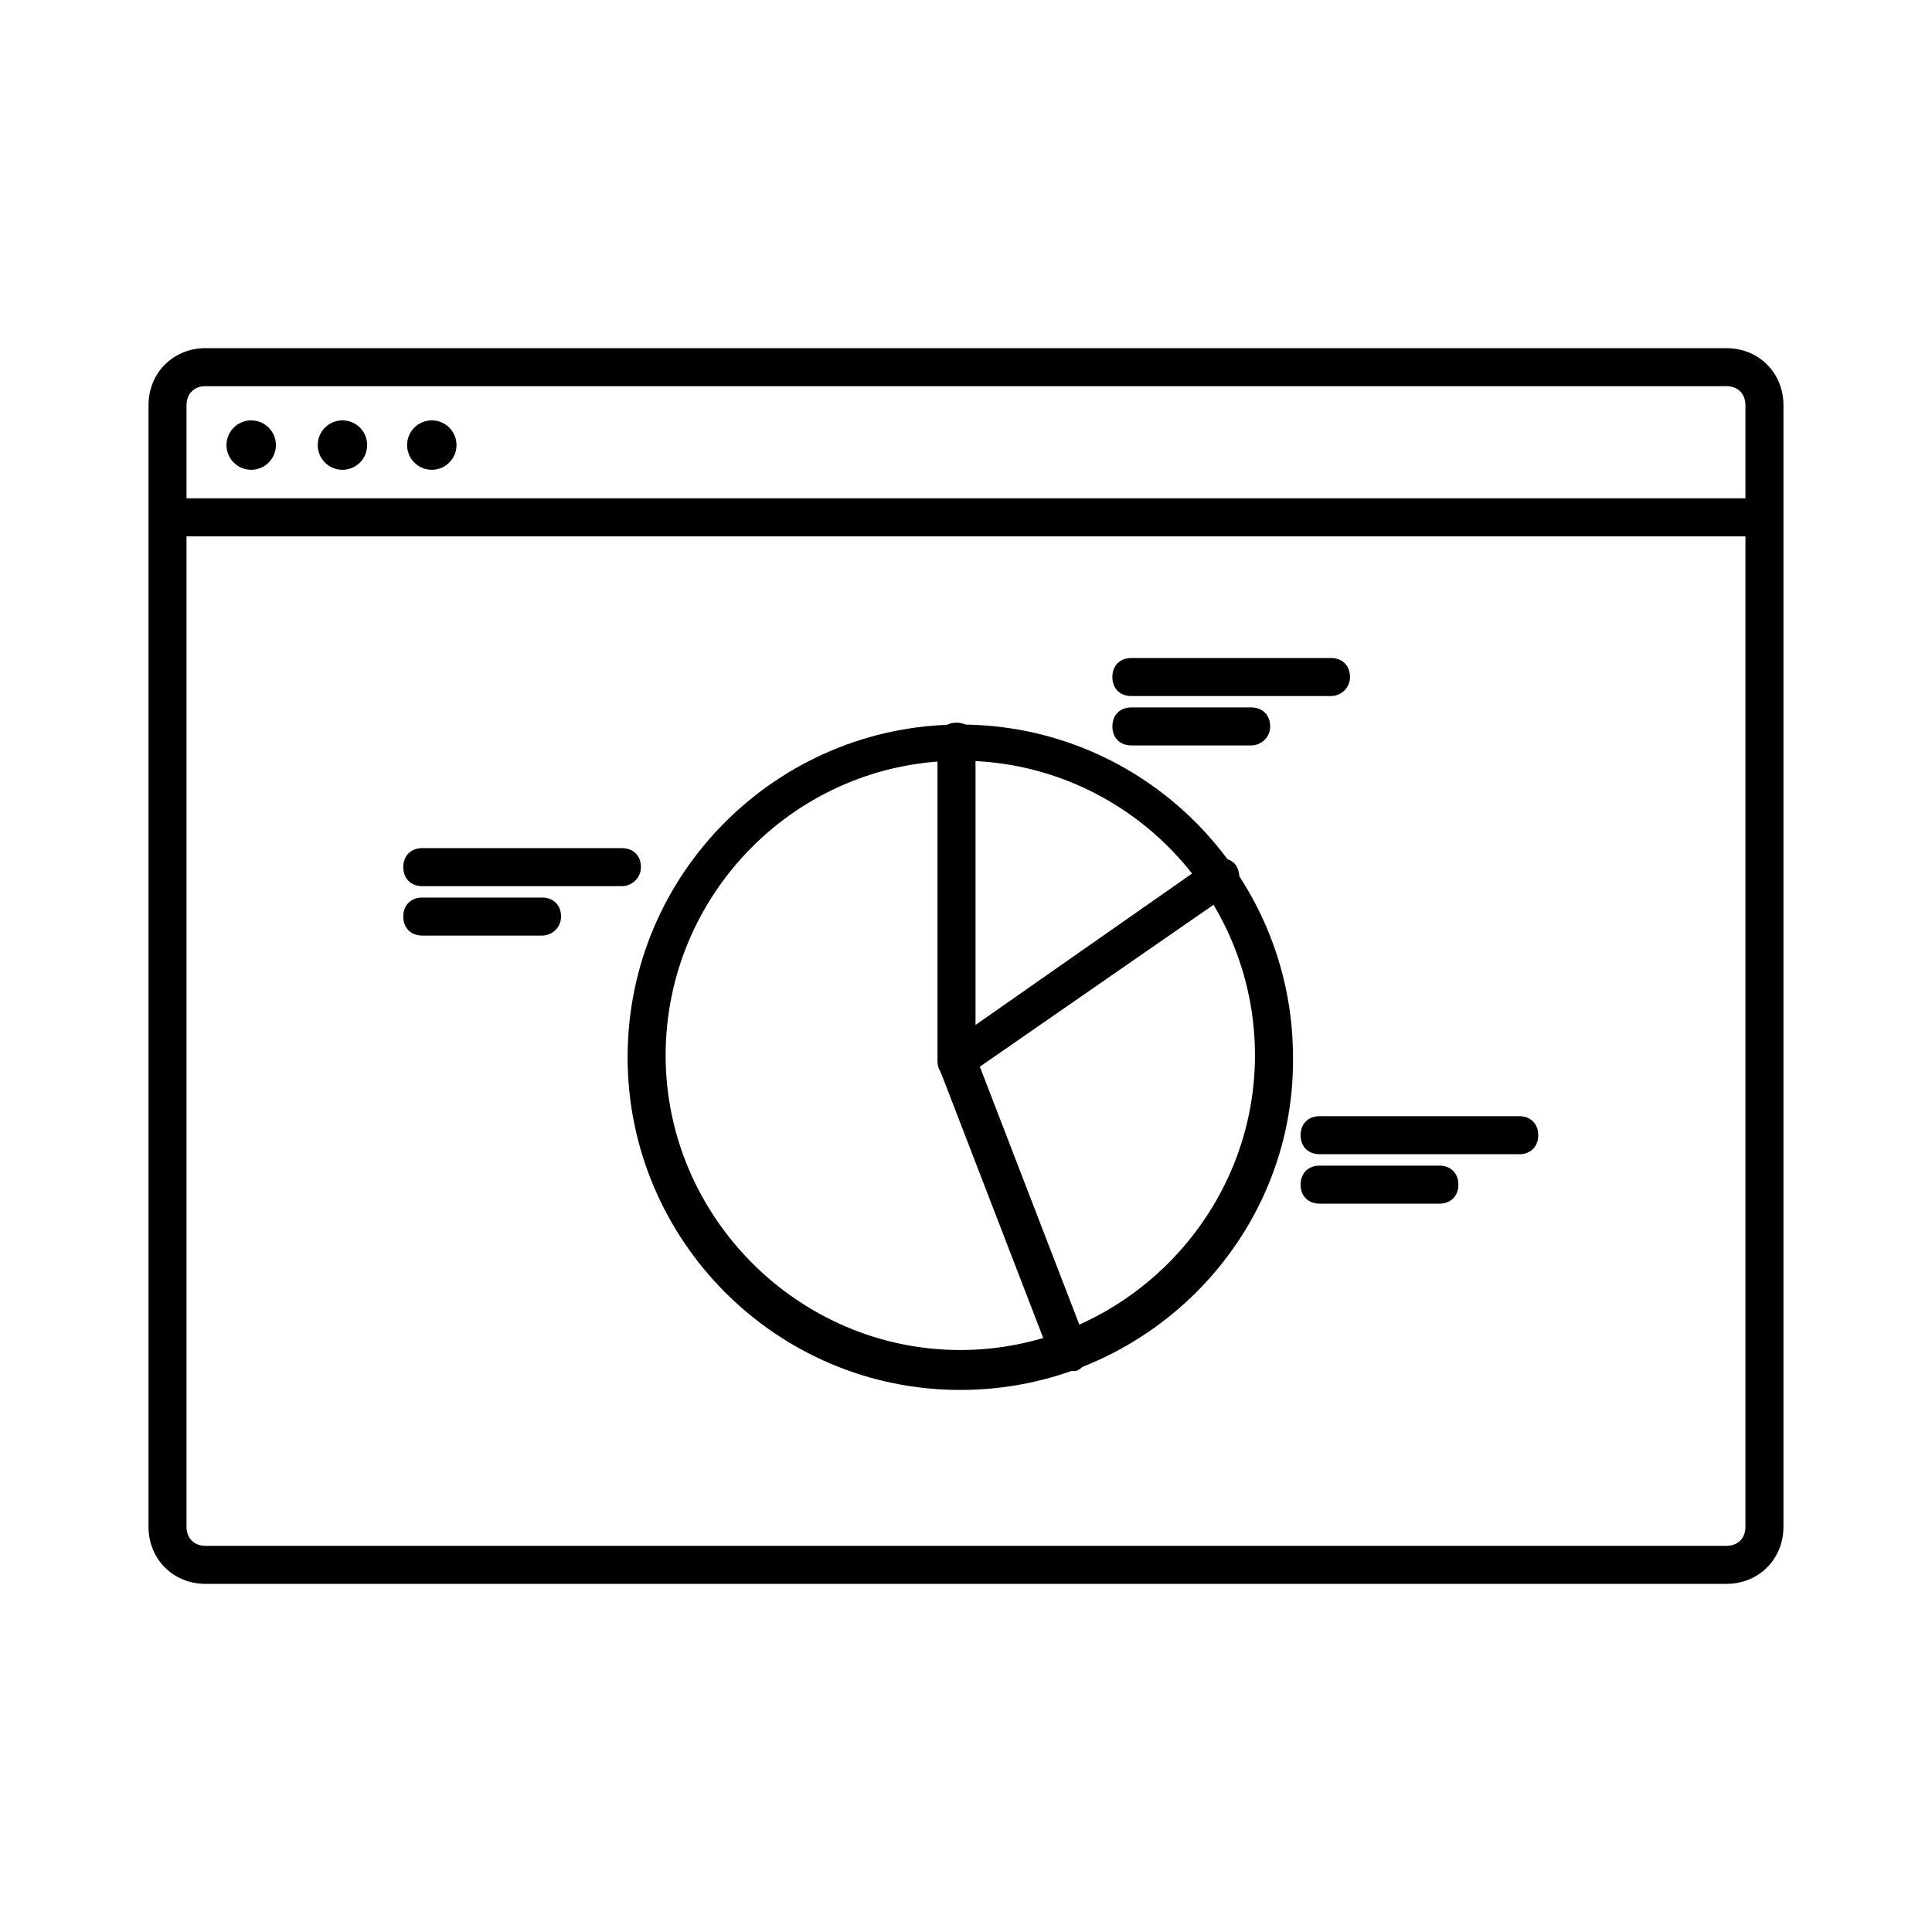
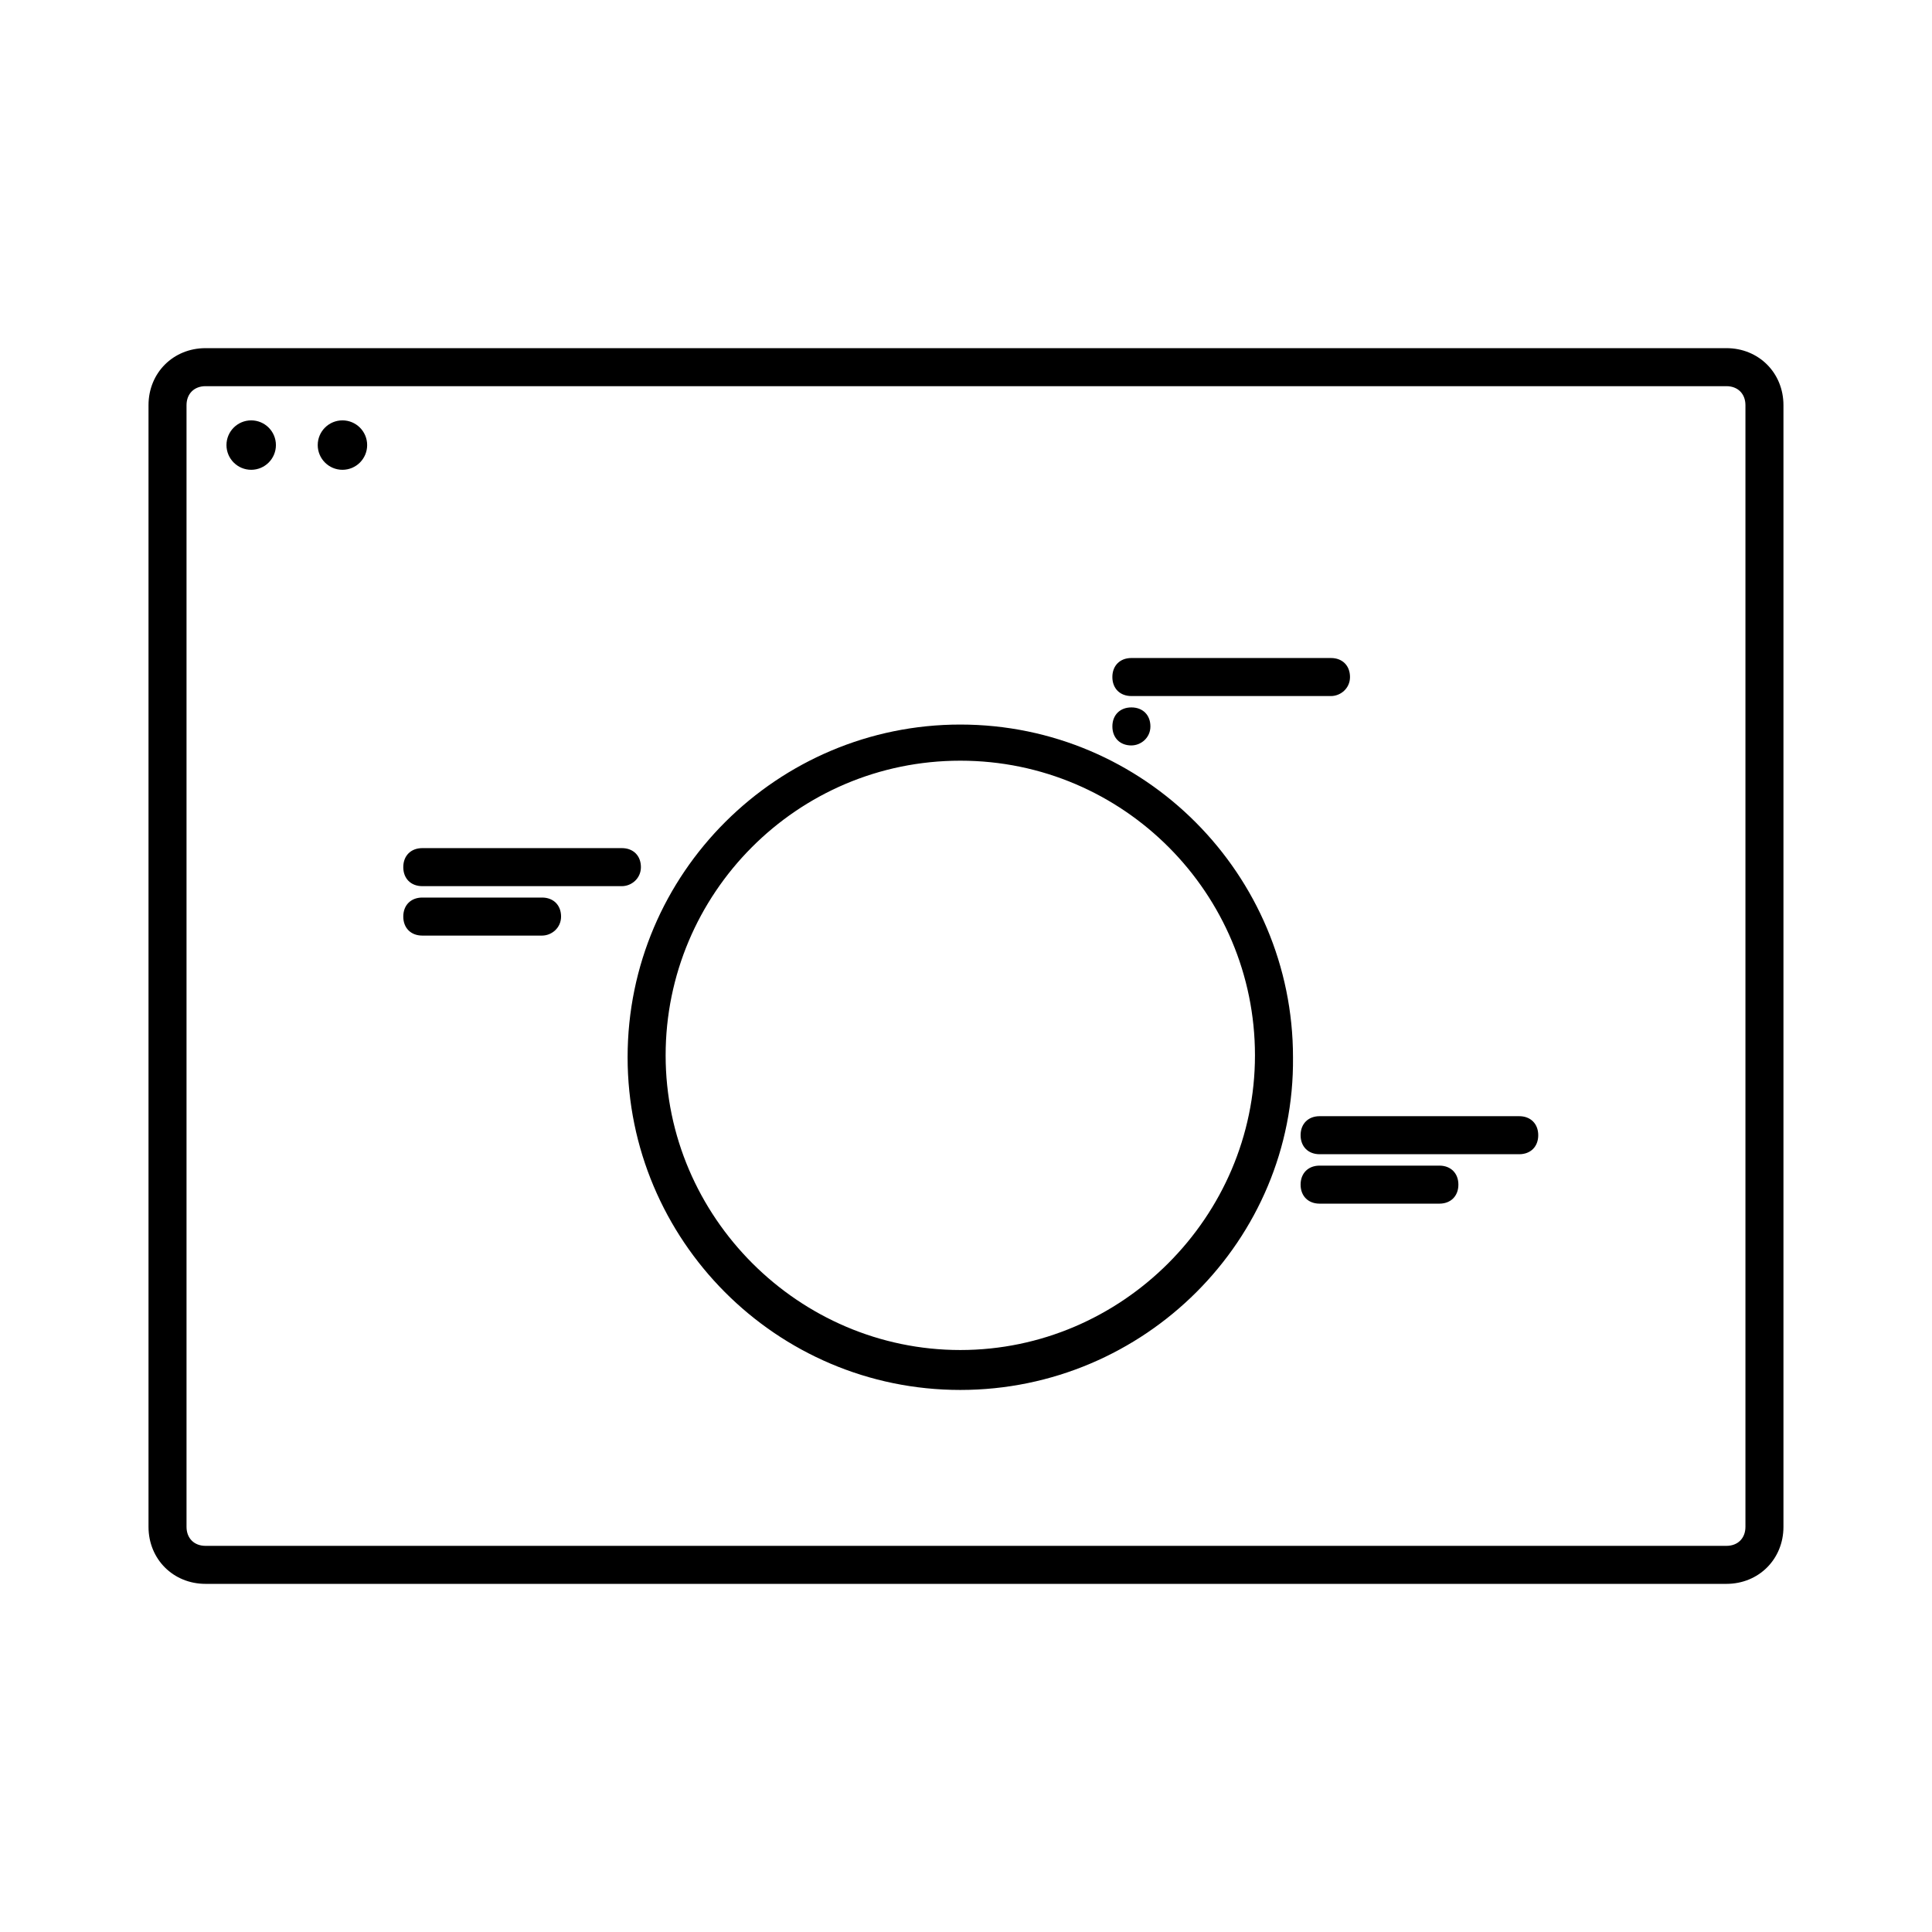
<svg xmlns="http://www.w3.org/2000/svg" fill="#000000" width="800px" height="800px" version="1.1" viewBox="144 144 512 512">
  <g>
    <path d="m308.81 378.84h-52.898c-3.023 0-5.039-2.016-5.039-5.039 0-3.023 2.016-5.039 5.039-5.039h52.898c3.023 0 5.039 2.016 5.039 5.039 0 3.023-2.519 5.039-5.039 5.039z" />
    <path d="m287.65 391.94h-31.738c-3.023 0-5.039-2.016-5.039-5.039 0-3.023 2.016-5.039 5.039-5.039h31.738c3.023 0 5.039 2.016 5.039 5.039 0 3.023-2.519 5.039-5.039 5.039z" />
    <path d="m496.73 328.46h-52.902c-3.023 0-5.039-2.016-5.039-5.039 0-3.023 2.016-5.039 5.039-5.039h52.898c3.023 0 5.039 2.016 5.039 5.039 0.004 3.023-2.516 5.039-5.035 5.039z" />
-     <path d="m475.57 341.55h-31.738c-3.023 0-5.039-2.016-5.039-5.039s2.016-5.039 5.039-5.039l31.738 0.004c3.023 0 5.039 2.016 5.039 5.039 0 3.023-2.519 5.035-5.039 5.035z" />
+     <path d="m475.57 341.55h-31.738c-3.023 0-5.039-2.016-5.039-5.039s2.016-5.039 5.039-5.039c3.023 0 5.039 2.016 5.039 5.039 0 3.023-2.519 5.035-5.039 5.035z" />
    <path d="m546.61 449.88h-52.898c-3.023 0-5.039-2.016-5.039-5.039 0-3.023 2.016-5.039 5.039-5.039h52.898c3.023 0 5.039 2.016 5.039 5.039 0 3.023-2.016 5.039-5.039 5.039z" />
    <path d="m525.45 462.98h-31.738c-3.023 0-5.039-2.016-5.039-5.039s2.016-5.039 5.039-5.039h31.738c3.023 0 5.039 2.016 5.039 5.039s-2.016 5.039-5.039 5.039z" />
    <path d="m601.52 563.74h-403.05c-8.566 0-15.113-6.551-15.113-15.113v-297.25c0-8.566 6.551-15.113 15.113-15.113h403.05c8.566 0 15.113 6.551 15.113 15.113v297.25c0 8.562-6.551 15.113-15.113 15.113zm-403.05-317.4c-3.023 0-5.039 2.016-5.039 5.039v297.25c0 3.023 2.016 5.039 5.039 5.039h403.05c3.023 0 5.039-2.016 5.039-5.039v-297.25c0-3.023-2.016-5.039-5.039-5.039z" />
-     <path d="m610.09 286.14h-420.18c-3.023 0-5.039-2.016-5.039-5.039 0-3.023 2.016-5.039 5.039-5.039h420.68c3.023 0 5.039 2.016 5.039 5.039 0 3.023-2.519 5.039-5.543 5.039z" />
    <path d="m217.12 261.95c0 3.617-2.934 6.551-6.551 6.551-3.617 0-6.551-2.934-6.551-6.551s2.934-6.547 6.551-6.547c3.617 0 6.551 2.93 6.551 6.547" />
    <path d="m241.3 261.95c0 3.617-2.93 6.551-6.547 6.551s-6.551-2.934-6.551-6.551 2.934-6.547 6.551-6.547 6.547 2.93 6.547 6.547" />
-     <path d="m264.98 261.95c0 3.617-2.93 6.551-6.547 6.551-3.617 0-6.551-2.934-6.551-6.551s2.934-6.547 6.551-6.547c3.617 0 6.547 2.93 6.547 6.547" />
    <path d="m398.49 512.35c-48.871 0-88.168-39.801-88.168-88.168 0-48.871 39.801-88.168 88.168-88.168 48.871 0 88.168 39.801 88.168 88.168 0.5 48.367-39.301 88.168-88.168 88.168zm0-166.76c-43.328 0-78.09 35.266-78.09 78.09s35.266 78.09 78.09 78.09 78.09-35.266 78.09-78.09c0-42.82-34.762-78.09-78.09-78.09z" />
-     <path d="m397.48 430.23c-1.008 0-1.512 0-2.519-0.504-1.512-1.008-2.519-2.519-2.519-4.535v-84.637c0-3.023 2.016-5.039 5.039-5.039 3.023 0 5.039 2.016 5.039 5.039v75.066l61.969-43.328c2.519-1.512 5.543-1.008 7.055 1.008 1.512 2.519 1.008 5.543-1.008 7.055l-70.535 48.867c-0.504 0.504-1.512 1.008-2.519 1.008z" />
-     <path d="m427.2 507.31c-2.016 0-4.031-1.008-4.535-3.023l-29.727-77.082c-1.008-2.519 0.504-5.543 3.023-6.551 2.519-1.008 5.543 0.504 6.551 3.023l29.727 77.082c1.008 2.519-0.504 5.543-3.023 6.551h-2.016z" />
  </g>
</svg>